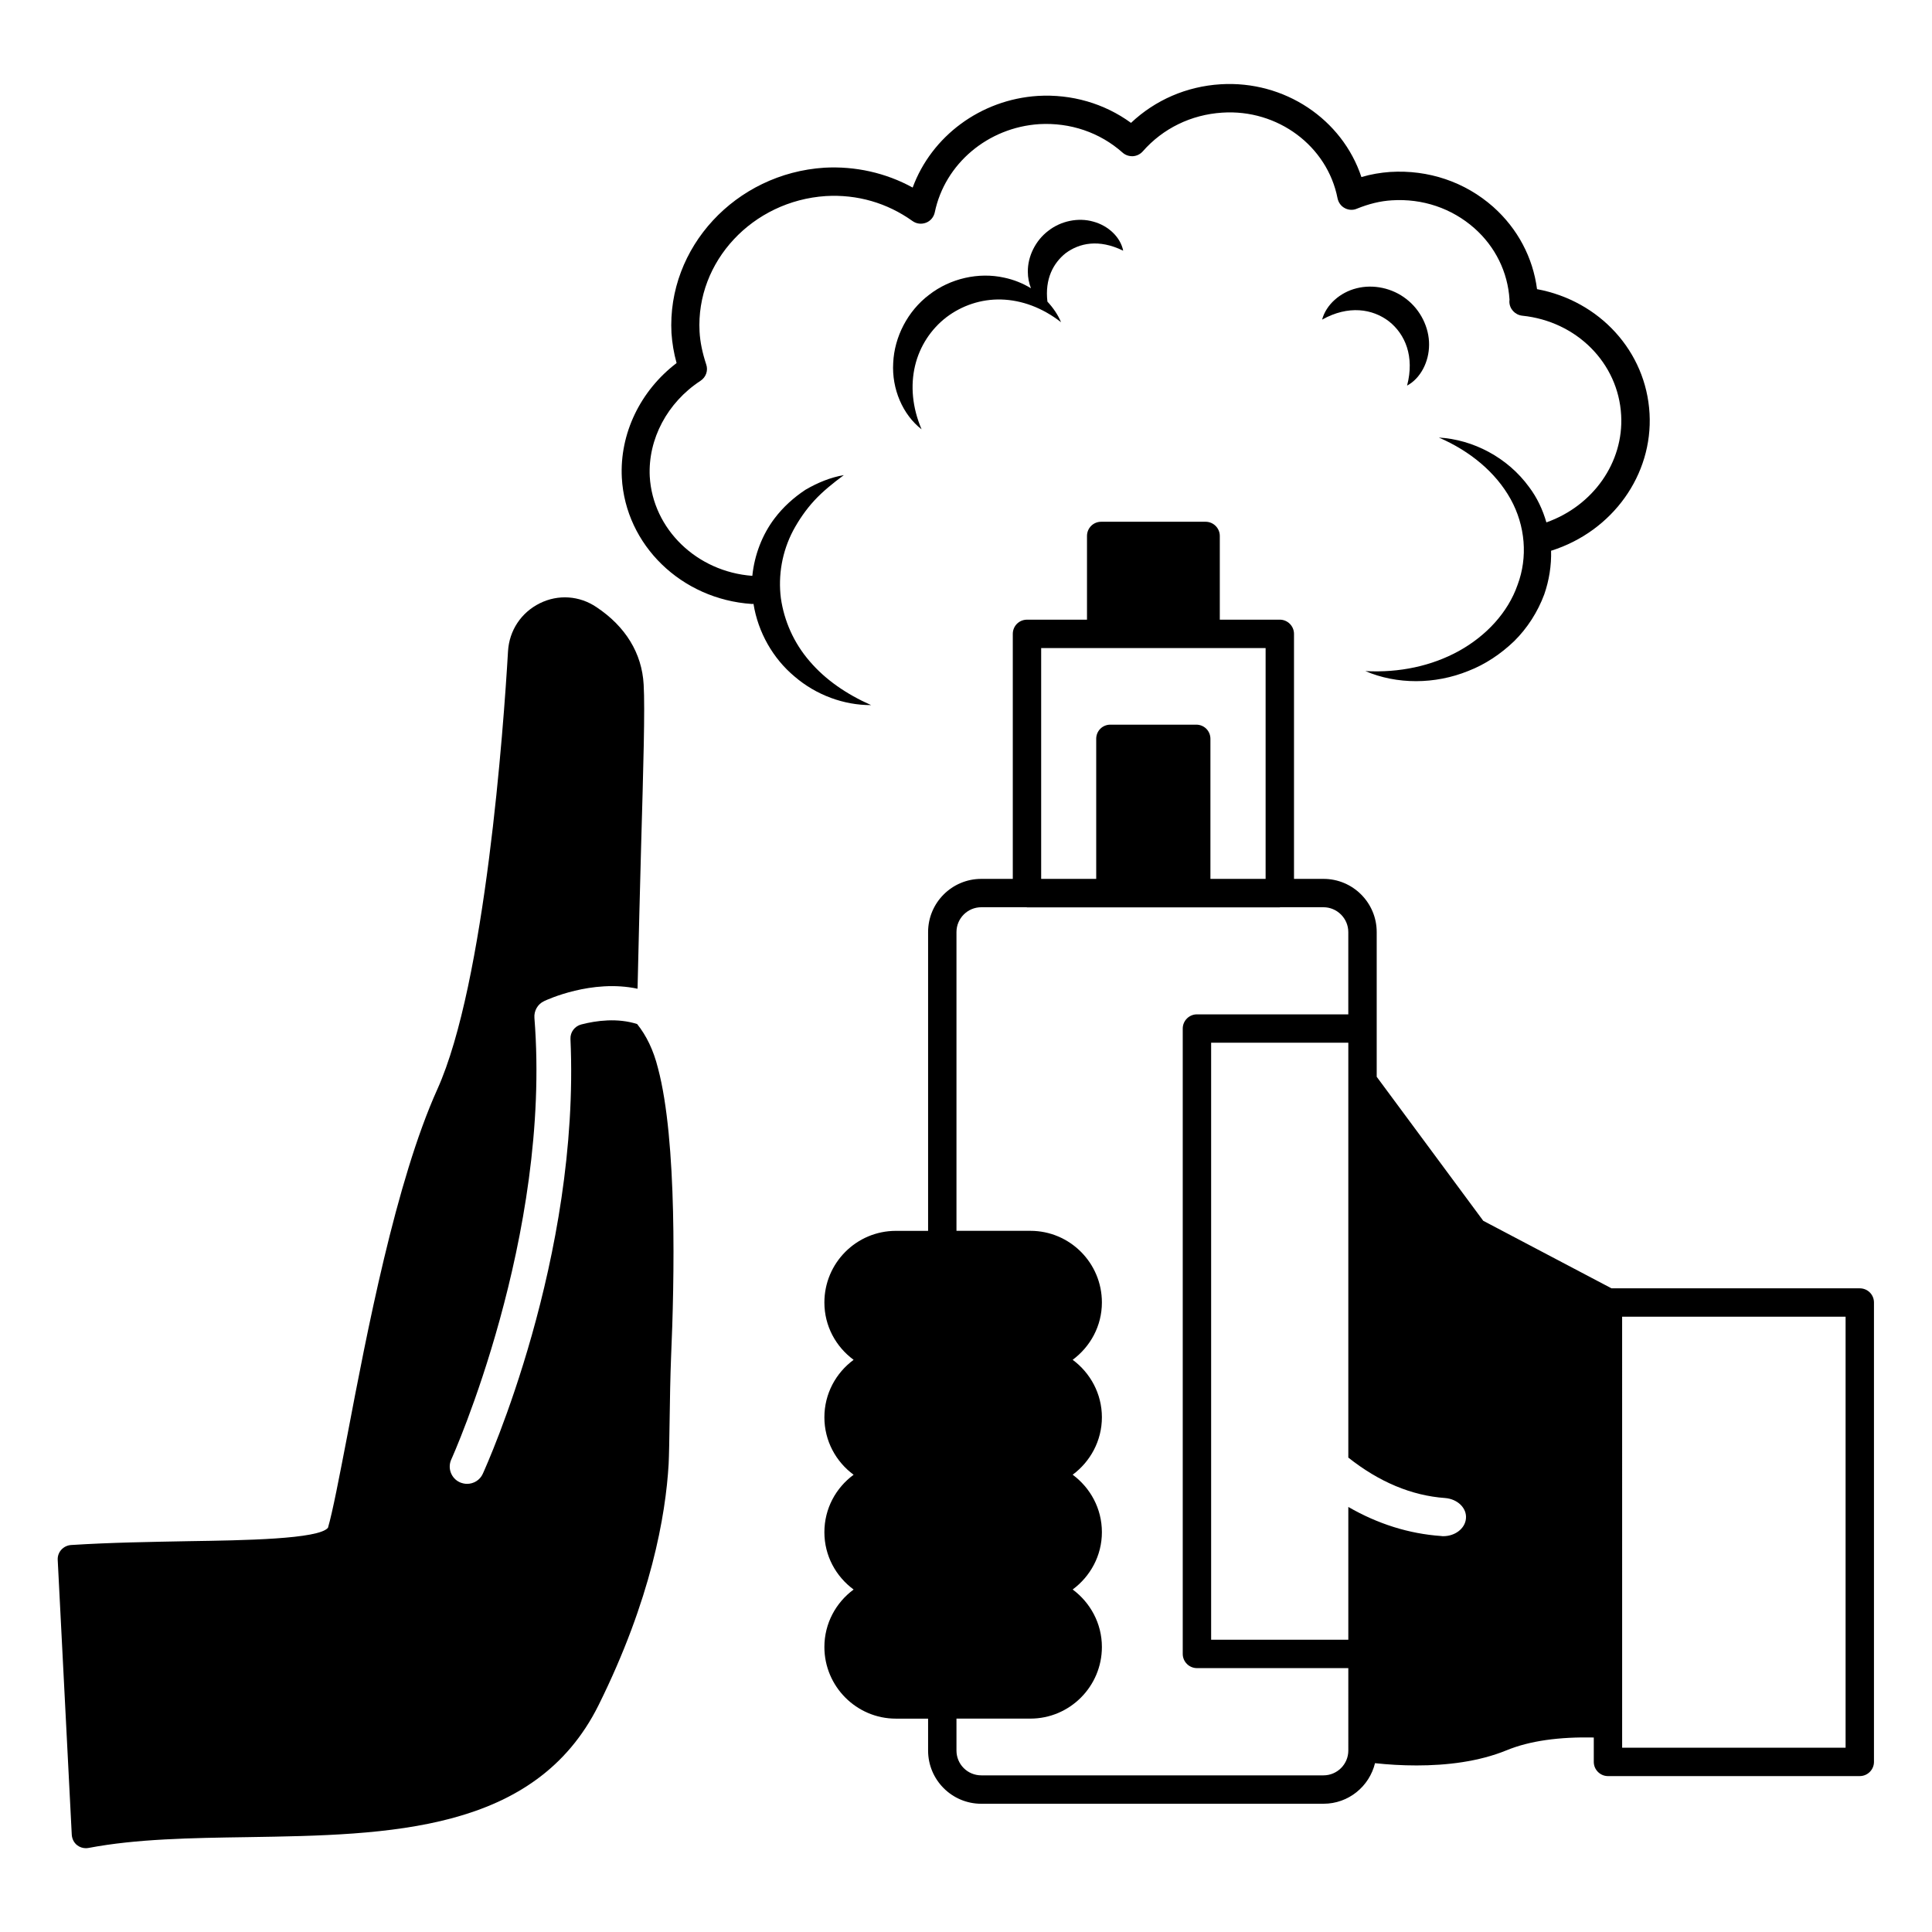
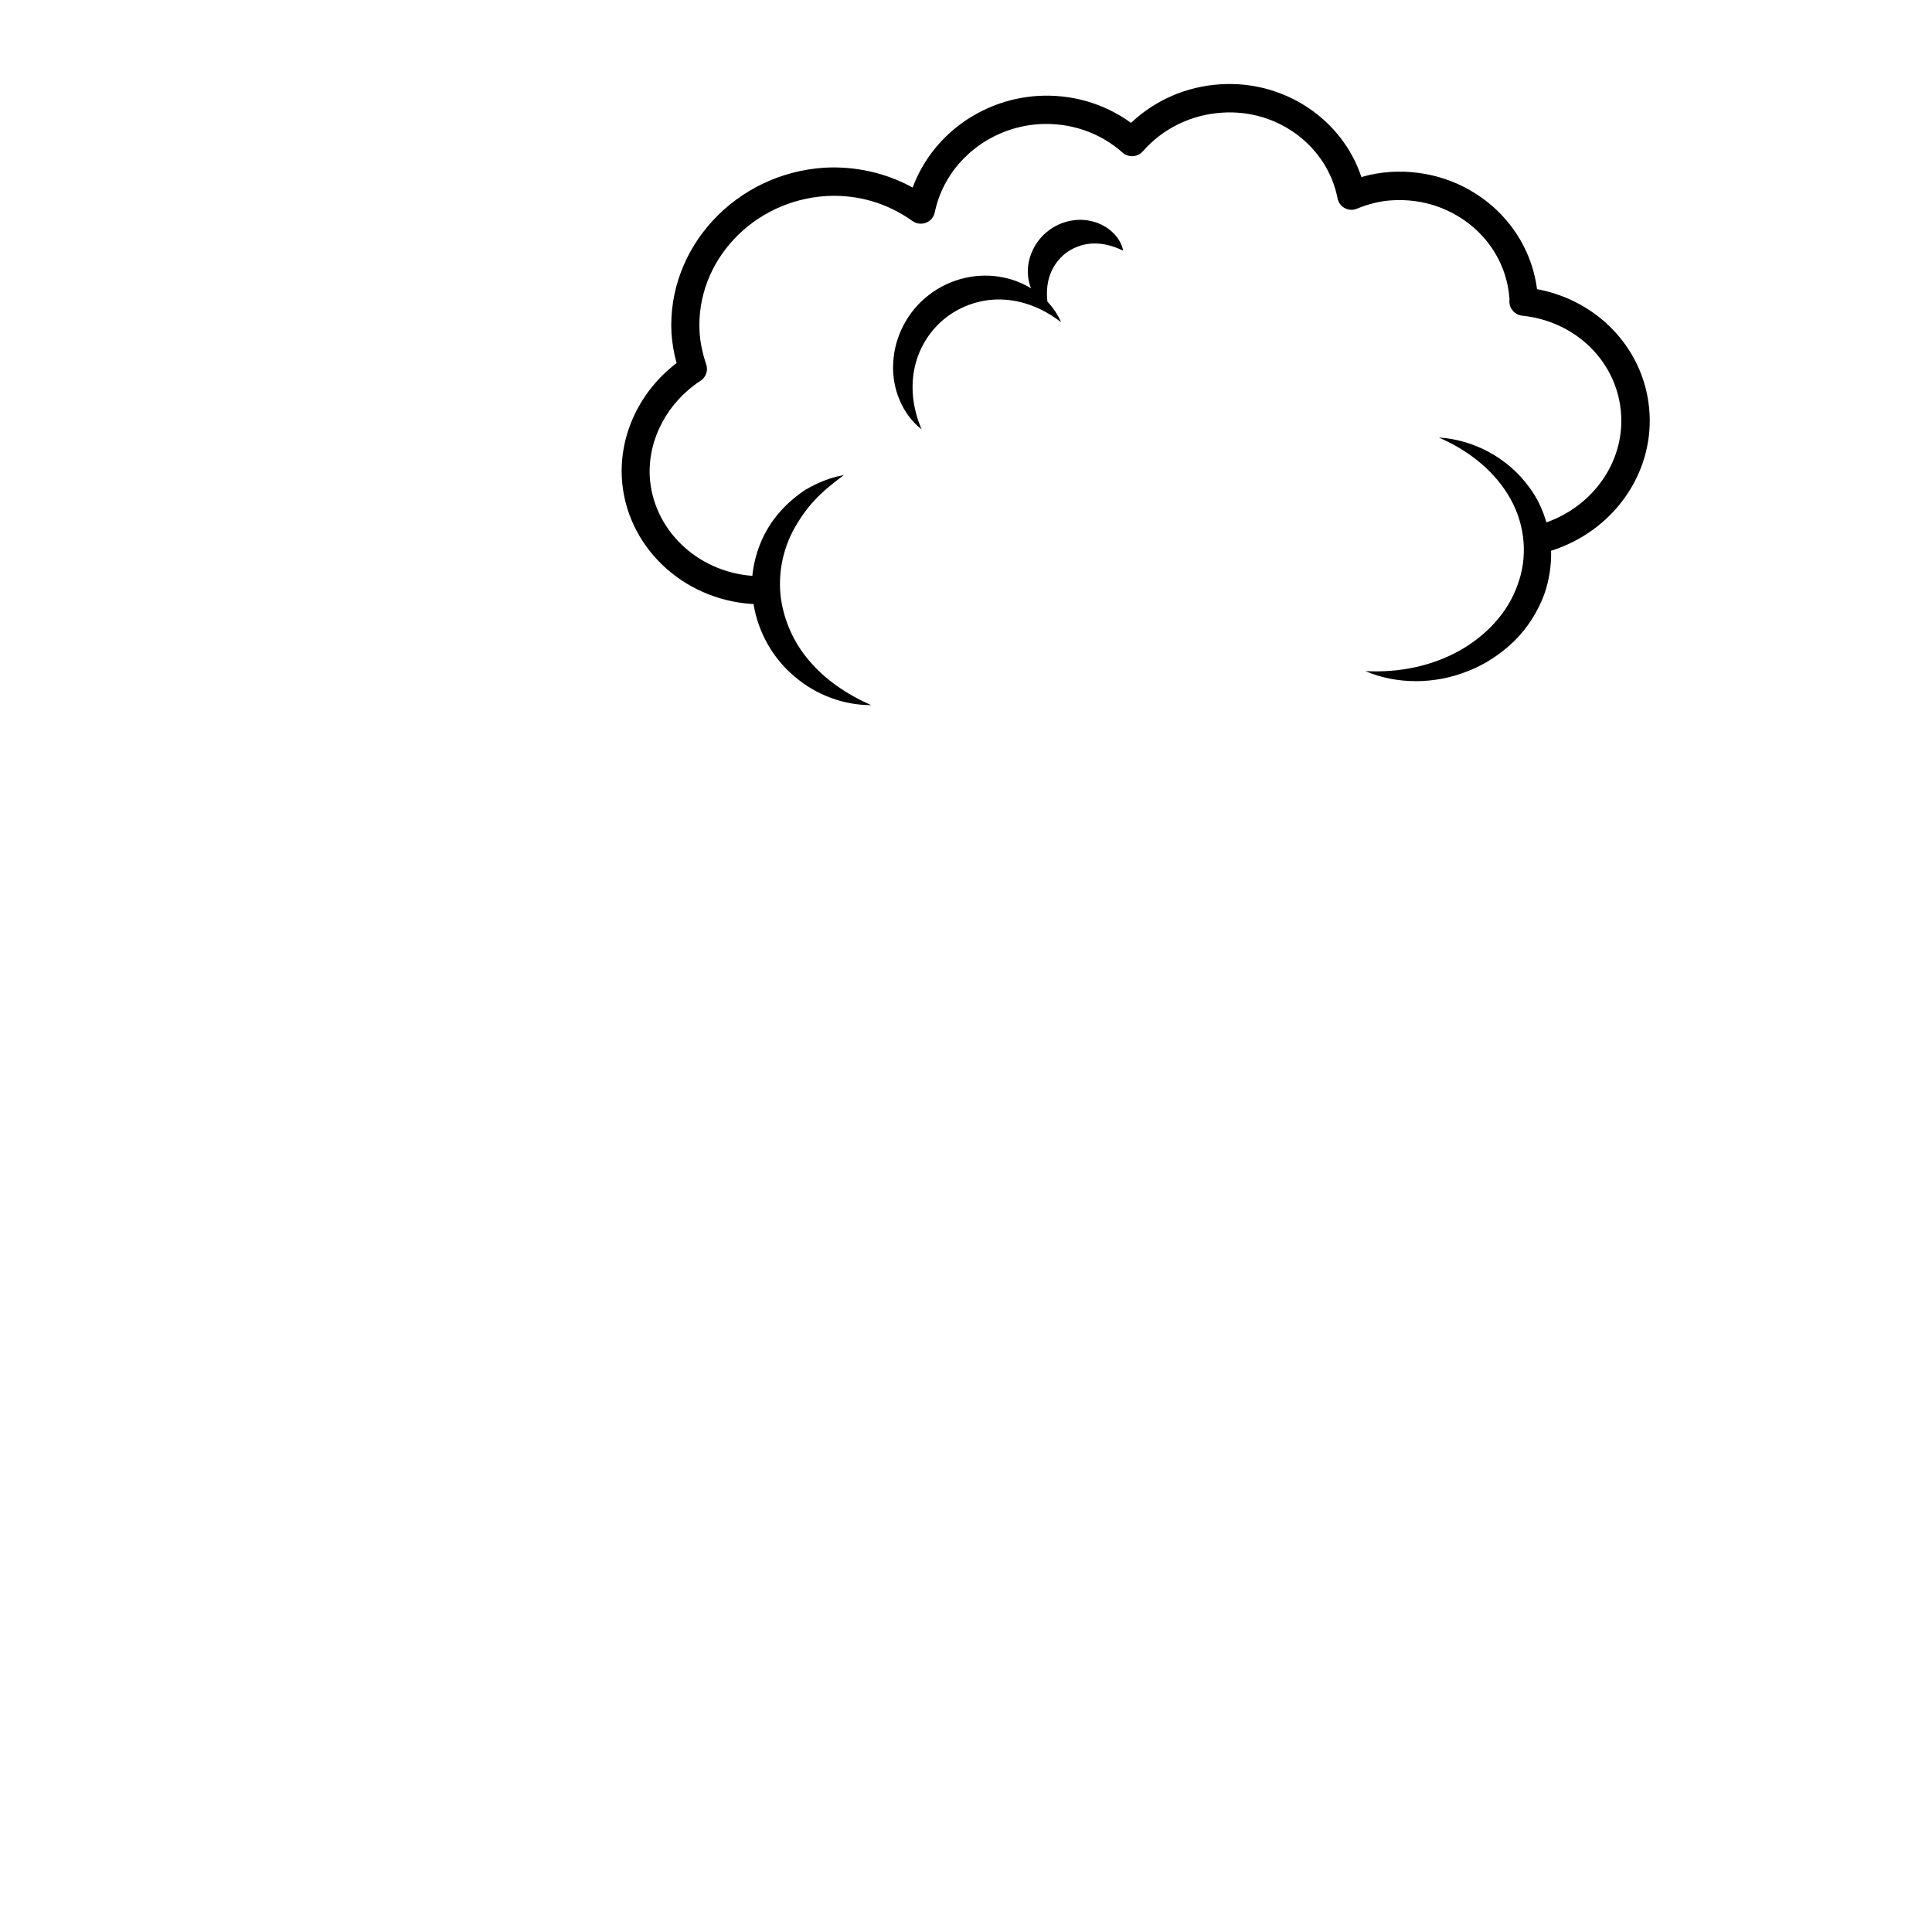
<svg xmlns="http://www.w3.org/2000/svg" fill="#000000" width="800px" height="800px" version="1.1" viewBox="144 144 512 512">
  <g>
-     <path d="m312.85 415.38c-5.188-1.656-10.754-0.941-14.812 0.113-1.73 0.453-2.934 2.031-2.859 3.836 2.594 58.051-22.145 112.83-23.234 115.24-0.754 1.691-2.445 2.668-4.172 2.668-0.641 0-1.277-0.152-1.918-0.414-2.293-1.055-3.309-3.762-2.258-6.055 0.262-0.562 26.621-59.141 22.031-117-0.152-1.879 0.863-3.684 2.594-4.473 0.715-0.34 12.633-5.867 24.738-3.269 0.301-13.609 0.641-26.43 0.941-37.672 0.602-21.168 1.055-36.469 0.676-42.938-0.453-8.273-4.773-15.379-12.52-20.527-4.512-3.047-10.152-3.422-15-1.016-4.926 2.445-8.082 7.18-8.422 12.672-1.164 20.152-6.055 88.016-18.723 116.1-11.016 24.402-18.723 64.742-23.801 91.438-2.219 11.469-3.949 20.527-5.188 24.777-2.367 3.047-22.41 3.348-37.035 3.57-9.586 0.188-20.453 0.34-31.055 1.016-2.066 0.152-3.648 1.879-3.535 3.949l3.723 72.828c0.074 1.09 0.562 2.106 1.43 2.781 0.676 0.527 1.504 0.789 2.332 0.789 0.227 0 0.453-0.039 0.715-0.074 12.672-2.406 27.031-2.633 42.223-2.859 37.41-0.602 76.098-1.203 92.902-34.965 13.91-28.047 17.785-50.23 18.574-63.918 0.113-2.293 0.188-6.731 0.262-11.73 0.074-5.488 0.188-11.691 0.375-16.395 0.902-20.414 1.656-57.562-3.461-76.773-1.199-4.812-3.082-8.648-5.523-11.695z" />
    <path d="m358.57 319.24c-4.211-4.852-6.769-10.715-7.633-16.73-0.754-6.016 0.301-12.293 3.269-17.934 1.504-2.781 3.348-5.488 5.602-7.934 2.258-2.445 4.926-4.586 7.82-6.731-3.535 0.602-6.918 1.992-10.152 3.871-3.082 2.031-5.941 4.586-8.234 7.633-3.269 4.324-5.301 9.664-5.867 15.191-14.738-1.09-26.395-12.406-27.184-26.355-0.488-9.887 4.664-19.59 13.461-25.34 1.43-0.941 2.066-2.707 1.504-4.324-1.016-3.082-1.617-5.941-1.766-8.723-0.977-18.535 14.023-34.629 33.461-35.906 8.309-0.488 16.242 1.805 22.973 6.617 1.055 0.754 2.367 0.902 3.57 0.453 1.203-0.453 2.066-1.504 2.332-2.746 2.668-12.895 14.098-22.52 27.711-23.387 8.195-0.453 16.016 2.18 22.07 7.559 0.754 0.676 1.73 0.977 2.746 0.941 1.016-0.074 1.918-0.527 2.594-1.277 5.34-6.09 12.82-9.738 21.055-10.266 14.699-0.977 27.859 8.836 30.566 22.711 0.227 1.09 0.902 2.066 1.918 2.594 0.977 0.527 2.18 0.602 3.195 0.152 3.16-1.277 6.168-2.031 9.25-2.219 8.16-0.527 15.902 2.106 21.883 7.371 5.566 4.926 8.875 11.656 9.324 18.949 0 0.188-0.039 0.375-0.039 0.488 0 1.918 1.465 3.535 3.383 3.762 14.438 1.465 25.492 12.559 26.242 26.355 0.715 12.484-7.406 24.023-19.812 28.426-0.977-3.383-2.481-6.578-4.551-9.324-5.754-7.934-14.926-12.633-23.949-13.16 8.273 3.57 15.078 9.211 19.023 16.316 3.91 7.07 4.586 15.414 1.844 22.711-2.559 7.371-8.348 13.535-15.527 17.52-7.219 3.984-15.793 5.828-24.816 5.34 8.309 3.57 18.422 3.57 27.297-0.039 4.473-1.73 8.574-4.473 12.145-7.894 3.496-3.461 6.242-7.746 7.973-12.406 1.277-3.684 1.918-7.633 1.805-11.582h0.113c16.203-5.152 26.883-20.113 25.98-36.32-0.902-16.469-13.234-29.891-29.816-32.973-1.09-8.383-5.152-16.055-11.617-21.809-7.481-6.617-17.184-9.887-27.332-9.25-2.559 0.188-5.074 0.602-7.594 1.355-5.074-15.301-20.34-25.641-37.336-24.59-9.023 0.562-17.297 4.172-23.723 10.227-7.07-5.152-15.754-7.672-24.703-7.144-15.191 0.977-28.16 10.715-33.16 24.289-7.106-3.91-15.227-5.715-23.387-5.266-23.535 1.504-41.734 21.168-40.531 43.84 0.188 2.633 0.602 5.227 1.355 7.934-9.625 7.332-15.113 18.723-14.512 30.379 0.977 17.859 15.793 32.223 34.441 33.461h0.262c0.074 0 0.113-0.039 0.188-0.039 1.203 7.559 5.188 14.512 10.867 19.25 5.754 4.965 13.16 7.633 20.305 7.594-6.547-2.898-12.113-6.734-16.285-11.621z" />
    <path d="m426.39 211.11c3.648-2.707 8.797-3.836 15.266-0.676-0.715-3.609-3.984-6.656-7.934-7.707-3.949-1.129-8.574-0.188-11.918 2.445-3.383 2.559-5.488 6.805-5.414 10.902 0 1.504 0.301 2.969 0.828 4.324-2.144-1.316-4.586-2.293-7.106-2.82-6.731-1.504-14.289 0.188-19.891 4.551-5.676 4.285-9.211 11.168-9.512 18.047-0.414 6.879 2.519 13.723 7.519 17.598-2.481-5.789-2.969-11.617-1.73-16.844 1.242-5.227 4.25-9.738 8.309-12.859 4.062-3.082 9.176-4.852 14.551-4.699s10.867 2.144 15.828 6.016c-0.828-1.992-2.106-3.836-3.609-5.453-0.711-6.059 1.582-10.23 4.812-12.824z" />
-     <path d="m522.72 235.36c0.039-4.551-2.258-9.211-6.016-12.105-3.723-2.934-8.797-3.984-13.195-2.859-4.398 1.09-8.082 4.363-9.137 8.309 6.992-3.91 13.387-2.859 17.707 0.453 4.285 3.383 6.844 9.285 4.812 17.031 3.57-1.918 5.828-6.316 5.828-10.828z" />
-     <path d="m636.86 485.42h-65.797l-33.988-17.898-28.234-38.16v-38.352c0-7.781-6.316-14.098-14.098-14.098h-7.82v-64.934c0-2.066-1.691-3.762-3.762-3.762h-15.902v-22.184c0-2.066-1.691-3.762-3.762-3.762h-27.672c-2.106 0-3.762 1.691-3.762 3.762v22.184l-15.902 0.004c-2.106 0-3.762 1.691-3.762 3.762v64.93h-8.348c-7.781 0-14.098 6.316-14.098 14.098v79.18h-8.535c-10.453 0-18.949 8.496-18.949 18.988 0 6.242 3.047 11.73 7.746 15.191-4.699 3.461-7.746 8.984-7.746 15.227 0 6.242 3.047 11.77 7.746 15.227-4.699 3.461-7.746 8.949-7.746 15.227 0 6.242 3.047 11.73 7.746 15.191-4.699 3.461-7.746 8.984-7.746 15.227 0 10.453 8.496 18.988 18.949 18.988h8.535v8.461c0 7.781 6.316 14.098 14.098 14.098l90.691-0.004c6.617 0 12.145-4.586 13.648-10.754 3.422 0.375 7.144 0.602 11.016 0.602 7.934 0 16.43-0.977 23.875-4.023 6.129-2.519 13.949-3.57 23.086-3.383v6.469c0 2.066 1.691 3.762 3.762 3.762l66.73-0.004c2.066 0 3.762-1.691 3.762-3.762v-121.74c0-2.106-1.691-3.758-3.762-3.758zm-216.94-169.68h59.48v61.172h-14.625v-37.109c0-2.106-1.656-3.762-3.762-3.762h-22.746c-2.106 0-3.762 1.656-3.762 3.762v37.109h-14.586zm81.398 292.17c0 3.648-2.969 6.578-6.578 6.578h-90.688c-3.648 0-6.578-2.934-6.578-6.578v-8.461h19.59c10.453 0 18.949-8.535 18.949-18.988 0-6.242-3.082-11.77-7.746-15.227 4.664-3.461 7.746-8.949 7.746-15.191 0-6.277-3.082-11.77-7.746-15.227 4.664-3.461 7.746-8.984 7.746-15.227s-3.082-11.77-7.746-15.227c4.664-3.461 7.746-8.949 7.746-15.191 0-10.488-8.496-18.988-18.949-18.988h-19.59v-79.176c0-3.609 2.934-6.578 6.578-6.578h12.031s0.039 0.039 0.074 0.039h67s0.039-0.039 0.074-0.039h11.504c3.609 0 6.578 2.969 6.578 6.578v21.809h-40.113c-2.066 0-3.762 1.691-3.762 3.762v165.73c0 2.066 1.691 3.762 3.762 3.762h40.117zm25.152-56.809c-0.188 0-0.375 0-0.527-0.039-8.574-0.602-16.805-3.195-24.625-7.707v35.191h-36.355v-158.21h36.355v109.94c8.16 6.469 16.77 10.078 25.641 10.715 3.348 0.262 5.828 2.707 5.527 5.488-0.262 2.629-2.894 4.625-6.016 4.625zm106.63 56.055h-59.215l-0.004-114.22h59.219z" />
  </g>
</svg>